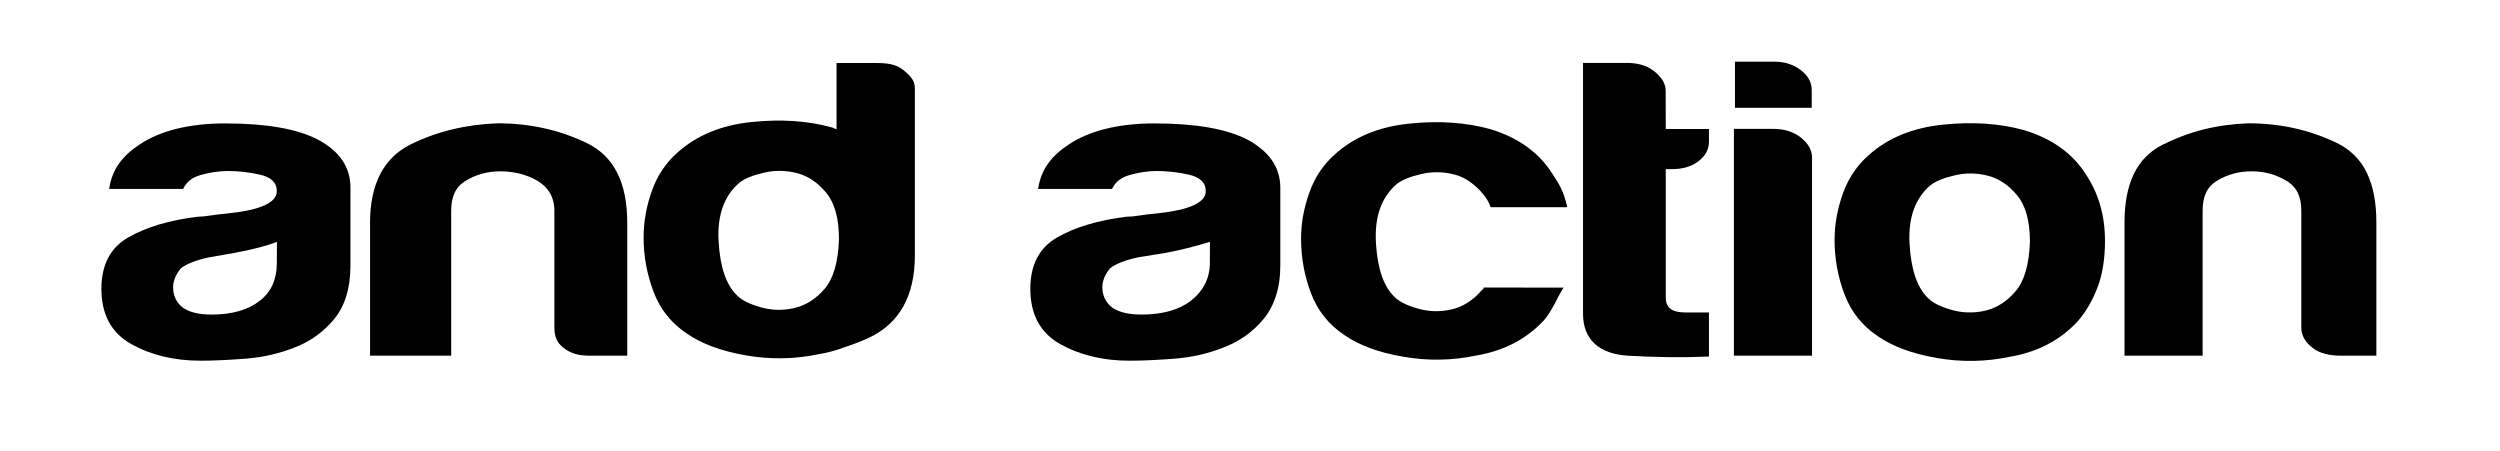
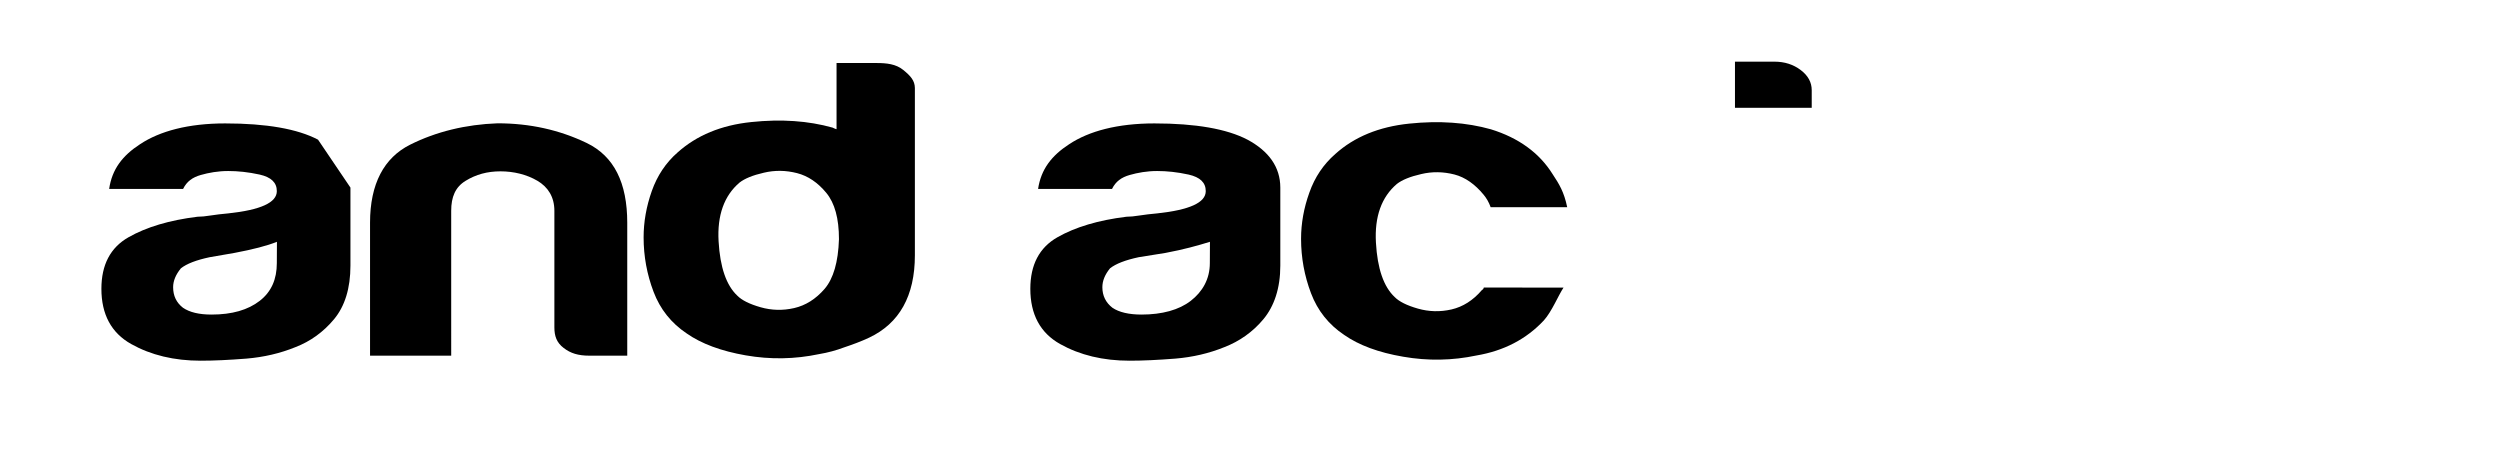
<svg xmlns="http://www.w3.org/2000/svg" version="1.0" id="Слой_1" x="0px" y="0px" viewBox="0 0 2384.2 430.4" enable-background="new 0 0 2384.2 430.4" xml:space="preserve">
  <path d="M1654.5,58.8h37.7c9.8,0,18.1,2.7,25.1,8s10.5,11.7,10.5,19.2v16.8h-73.2v-44H1654.5z" />
-   <path d="M303.3,133.2c-19.6-10.3-49.3-15.5-88.6-15.5c-35.1,0-62.2,7.3-81.1,19.8c-16.8,10.9-26.8,23.9-29.5,42.7h70.5  c3.5-7.2,9.1-11.1,16.8-13.3s16.5-3.8,26.3-3.8c9.1,0,19.1,1,30,3.4c10.9,2.5,16.3,7.6,16.3,15.8c0,10.9-15.4,17.9-46.3,21.2  c-6.3,0.6-11.9,1.2-16.8,2c-4.9,0.8-9.1,1.2-12.6,1.2c-26.7,3.3-48.6,9.8-65.8,19.6s-25.8,26.2-25.8,49.1c0,24.5,9.5,42.1,28.4,52.7  s41,15.9,66.3,15.9c12.6,0,27.2-0.7,43.7-2c16.5-1.4,32.1-5,46.8-11c14-5.4,26.5-14.3,36.7-26.6c10.2-12.3,15.6-29.3,15.6-51.1  v-74.4C334.2,159.3,323.7,144.1,303.3,133.2z M264,250.9c0,15.3-5.1,27.3-16.3,36s-26.4,13.1-46,13.1c-11.9,0-20.9-2.2-27.2-6.5  c-6.3-4.9-9.4-11.4-9.4-19.6c0-6,2.5-12,7.4-18c5.6-4.4,14.7-7.9,27.4-10.6l23.7-4.1c17.5-3.3,31.1-6.8,40.5-10.6L264,250.9  L264,250.9z" />
+   <path d="M303.3,133.2c-19.6-10.3-49.3-15.5-88.6-15.5c-35.1,0-62.2,7.3-81.1,19.8c-16.8,10.9-26.8,23.9-29.5,42.7h70.5  c3.5-7.2,9.1-11.1,16.8-13.3s16.5-3.8,26.3-3.8c9.1,0,19.1,1,30,3.4c10.9,2.5,16.3,7.6,16.3,15.8c0,10.9-15.4,17.9-46.3,21.2  c-6.3,0.6-11.9,1.2-16.8,2c-4.9,0.8-9.1,1.2-12.6,1.2c-26.7,3.3-48.6,9.8-65.8,19.6s-25.8,26.2-25.8,49.1c0,24.5,9.5,42.1,28.4,52.7  s41,15.9,66.3,15.9c12.6,0,27.2-0.7,43.7-2c16.5-1.4,32.1-5,46.8-11c14-5.4,26.5-14.3,36.7-26.6c10.2-12.3,15.6-29.3,15.6-51.1  v-74.4z M264,250.9c0,15.3-5.1,27.3-16.3,36s-26.4,13.1-46,13.1c-11.9,0-20.9-2.2-27.2-6.5  c-6.3-4.9-9.4-11.4-9.4-19.6c0-6,2.5-12,7.4-18c5.6-4.4,14.7-7.9,27.4-10.6l23.7-4.1c17.5-3.3,31.1-6.8,40.5-10.6L264,250.9  L264,250.9z" />
  <path d="M559.6,136.4c-26-12.5-54.2-18.8-85.1-18.8c-30.2,1.1-58.5,7.9-83.4,20.4c-24.9,12.5-38.2,37.3-38.2,74.4v126.8h77.4V201  c0-13.1,3.9-22.6,13.8-28.6c9.8-6,20.6-9,33.2-9s25,3,35.2,9c10.2,6,16.2,15.5,16.2,28.6v111.2c0,8.2,2.1,14.5,8.8,19.6  c6.7,5.2,14,7.4,24.6,7.4h36.1V212.5C598.2,174.3,585.6,149,559.6,136.4z" />
  <path d="M1189.7,133.2c-19.7-10.3-49.5-15.5-88.8-15.5c-35.1,0-62.3,7.3-81.2,19.8c-16.8,10.9-26.9,23.9-29.7,42.7h70.5  c3.5-7.2,9.1-11.1,16.8-13.3c7.7-2.2,16.5-3.8,26.3-3.8c9.1,0,19.1,1,30,3.4c10.9,2.5,16.3,7.6,16.3,15.8  c0,10.9-15.4,17.9-46.3,21.2c-6.3,0.6-11.9,1.2-16.8,2s-9.1,1.2-12.6,1.2c-26.7,3.3-48.6,9.8-65.8,19.6s-25.8,26.2-25.8,49.1  c0,24.5,9.5,42.1,28.4,52.7s41,15.9,66.3,15.9c12.6,0,27.2-0.7,43.7-2c16.5-1.4,32.1-5,46.8-11c14-5.4,26.9-14.3,37.1-26.6  c10.2-12.3,16.1-29.3,16.1-51.1v-74.4C1221,159.3,1210,144.1,1189.7,133.2z M1153.8,250.9c0,15.3-7,27.3-18.2,36s-27.4,13.1-47,13.1  c-11.9,0-21.4-2.2-27.7-6.5c-6.3-4.9-9.6-11.4-9.6-19.6c0-6,2.4-12,7.3-18c5.6-4.4,14.7-7.9,27.3-10.6l25.6-4.1  c17.5-3.3,30.1-6.8,42.4-10.6L1153.8,250.9L1153.8,250.9z" />
-   <path d="M1588.5,86.5c0-7.6-4.5-13.5-11.5-19c-7-5.4-16.1-7.5-25.2-7.5h-42.1v239.1c0,25.1,15.7,38.4,42.7,40.1  c27,1.6,53.5,1.9,77.4,0.8v-42h-22.2c-14,0-19-5.1-19-14.4V161.3h5.3c9.8,0,18.3-1.9,25.3-7.1c7-5.2,10.6-11.2,10.6-19.4V123h-41.2  L1588.5,86.5L1588.5,86.5z" />
-   <path d="M1717.1,130.9c-7-5.4-15.9-8-25.7-8h-37.8v216.3h74.5V150.3C1728.1,142.7,1724.1,136.4,1717.1,130.9z" />
-   <path d="M1930.6,124.2c-23.2-6.5-49.1-8.3-77.9-5.3s-52.3,12.7-70.5,29c-11.2,9.8-19.5,22.1-24.7,36.8c-5.3,14.7-7.9,29.4-7.9,44.2  c0,18,3.2,35.3,9.5,51.9s16.8,29.8,31.6,39.7c14,9.8,32.8,16.8,56.3,20.9s46.8,3.7,70-1.2c25.9-4.4,47.4-15.5,64.2-33.5  c7.7-8.7,14-19.3,18.9-31.9c4.9-12.5,7.4-27.5,7.4-45c0-24-6-45-17.9-63C1976.9,146.5,1957.2,132.3,1930.6,124.2z M1922.1,277.9  c-8.4,9.8-18.1,15.9-28.9,18.4c-10.9,2.5-21.6,2.2-32.1-0.8s-17.9-6.7-22.1-11c-10.5-9.8-16.5-27.1-17.9-51.9s5.3-43.5,20-56  c4.9-3.8,12.6-7,23.2-9.4c10.5-2.5,21-2.3,31.6,0.4c10.5,2.7,19.8,9,27.9,18.8s12.1,24.5,12.1,44.2  C1935.1,252.3,1930.6,268.1,1922.1,277.9z" />
-   <path d="M2228.7,136.4c-26-12.5-53.7-18.8-84.6-18.8c-30.2,1.1-56.7,7.9-81.6,20.4c-24.9,12.5-36.4,37.3-36.4,74.4v126.8h74.5V201  c0-13.1,3.8-22.6,13.7-28.6c9.8-6,20.5-9,33.1-9s22.9,3,33.1,9c10.2,6,14.2,15.5,14.2,28.6v111.2c0,8.2,4.2,14.5,10.8,19.6  c6.7,5.2,16.1,7.4,26.6,7.4h34.2V212.5C2266.3,174.3,2254.6,149,2228.7,136.4z" />
  <path d="M861.4,66.7c-7-5.7-15.9-6.6-25.7-6.6h-37.9v63.1c-2.2-0.5-2.3-1-3.8-1.5c-23.2-6.5-48.8-8.3-77.5-5.3  c-28.8,3-52.1,12.7-70.3,29c-11.2,9.8-19.4,22.1-24.6,36.8s-7.8,29.4-7.8,44.2c0,18,3.2,35.3,9.5,51.9s16.8,29.8,31.6,39.7  c14,9.8,32.8,16.8,56.3,20.9s46.8,3.7,70-1.2c8.4-1.4,16.4-3.6,23.8-6.4c7.8-2.6,16.3-5.7,23.9-9.3c28.8-13.6,43.6-39.8,43.6-78.5  V83.9C872.4,76.8,868.4,72.4,861.4,66.7z M757.4,293.8c-10.9,2.5-21.6,2.2-32.1-0.8s-17.9-6.7-22.1-11  c-10.5-9.8-16.5-27.1-17.9-51.9s5.3-43.5,20-56c4.9-3.8,12.6-7,23.2-9.4c10.5-2.5,21-2.3,31.6,0.4c10.5,2.7,19.8,9,27.9,18.8  c8.1,9.8,12.1,24.5,12.1,44.2c-0.7,21.8-5.3,37.6-13.7,47.4C778,285.2,768.3,291.3,757.4,293.8z" />
  <path d="M1415.1,274.2c-0.6,2.2-1.2,1.7-1.9,2.5c-8.4,9.8-18.1,15.9-28.9,18.4c-10.9,2.5-21.6,2.2-32.1-0.8s-17.9-6.7-22.1-11  c-10.5-9.8-16.5-27.1-17.9-51.9s5.3-43.5,20-56c4.9-3.8,12.6-7,23.2-9.4c10.5-2.5,21-2.3,31.6,0.4c10.5,2.7,19.8,9.5,27.9,19.3  c2.7,3.3,4.9,6.9,6.7,11.9h73c-3-14.5-7.6-22-13.9-31.5c-12.6-20.2-32.3-34.6-58.9-42.8c-23.2-6.5-49.1-8.4-77.9-5.4  s-52.3,12.6-70.5,29c-11.2,9.8-19.5,22-24.7,36.8c-5.3,14.7-7.9,29.4-7.9,44.1c0,18,3.2,35.3,9.5,51.9s16.8,29.8,31.6,39.7  c14,9.8,32.8,16.8,56.3,20.8c23.5,4.1,46.8,3.7,70-1.2c25.9-4.4,47.4-15.5,64.2-33.5c7.6-8.5,13.8-23.9,18.7-31.2L1415.1,274.2  L1415.1,274.2z" />
</svg>